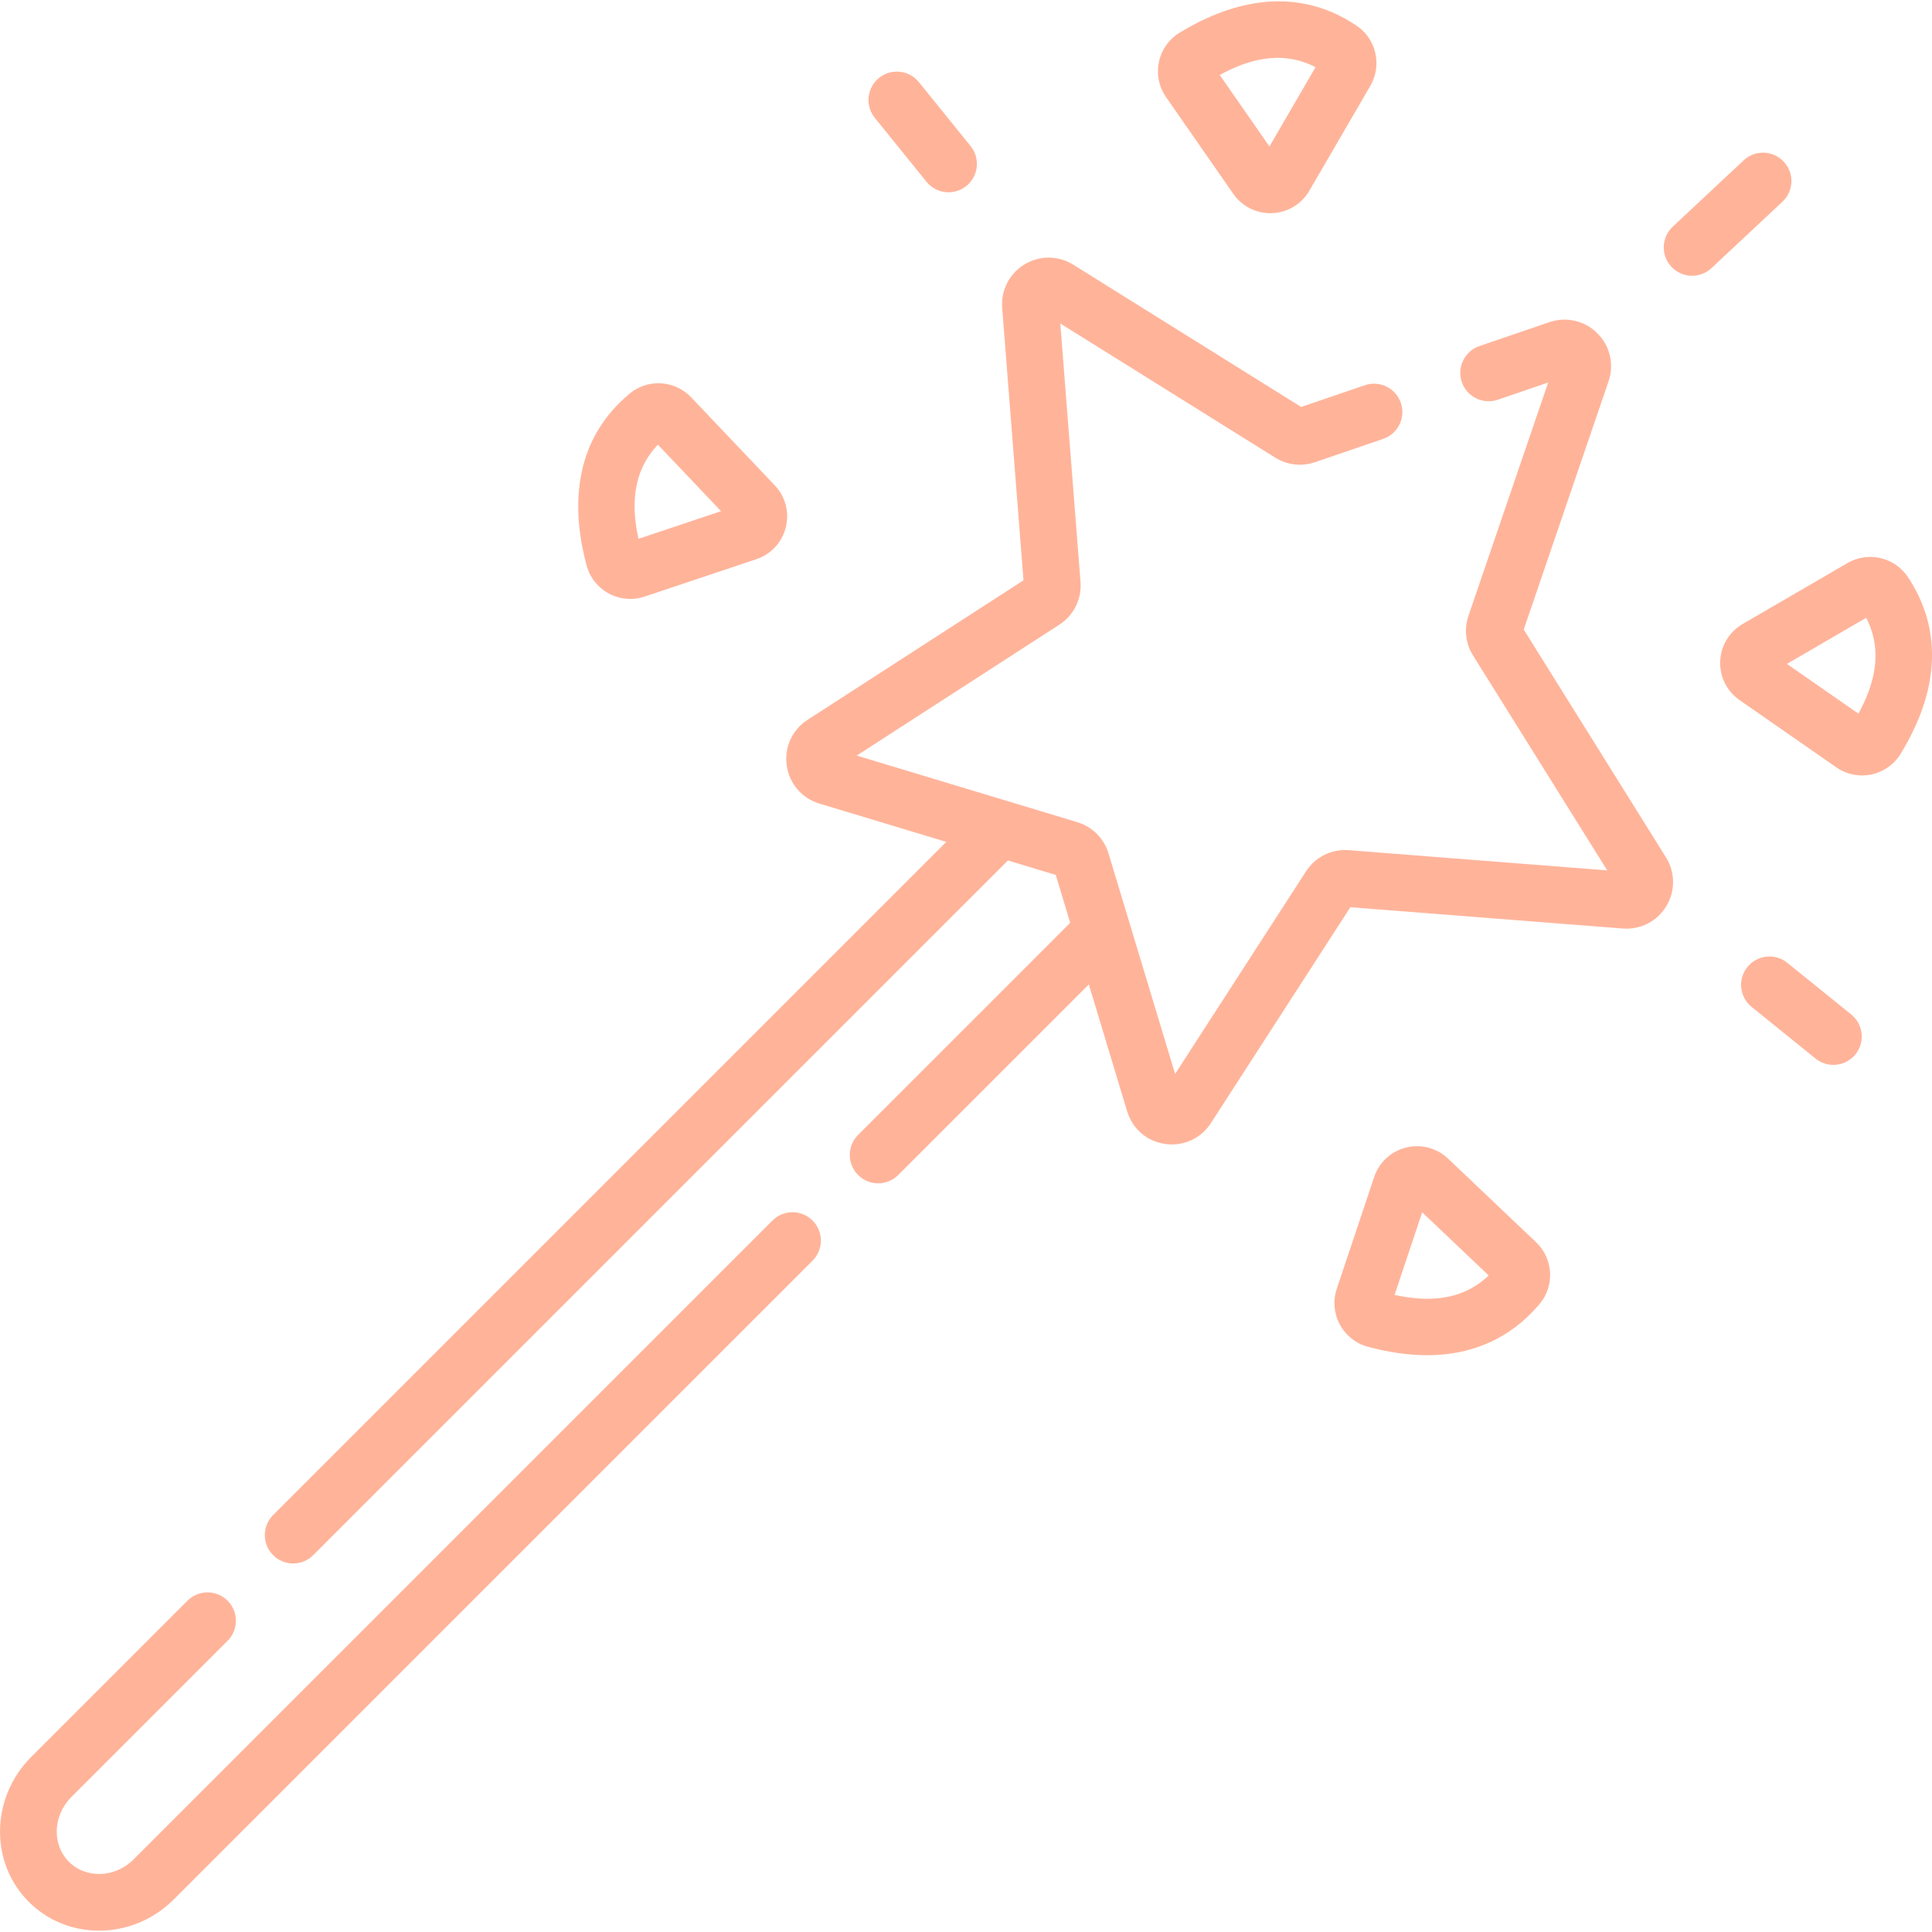
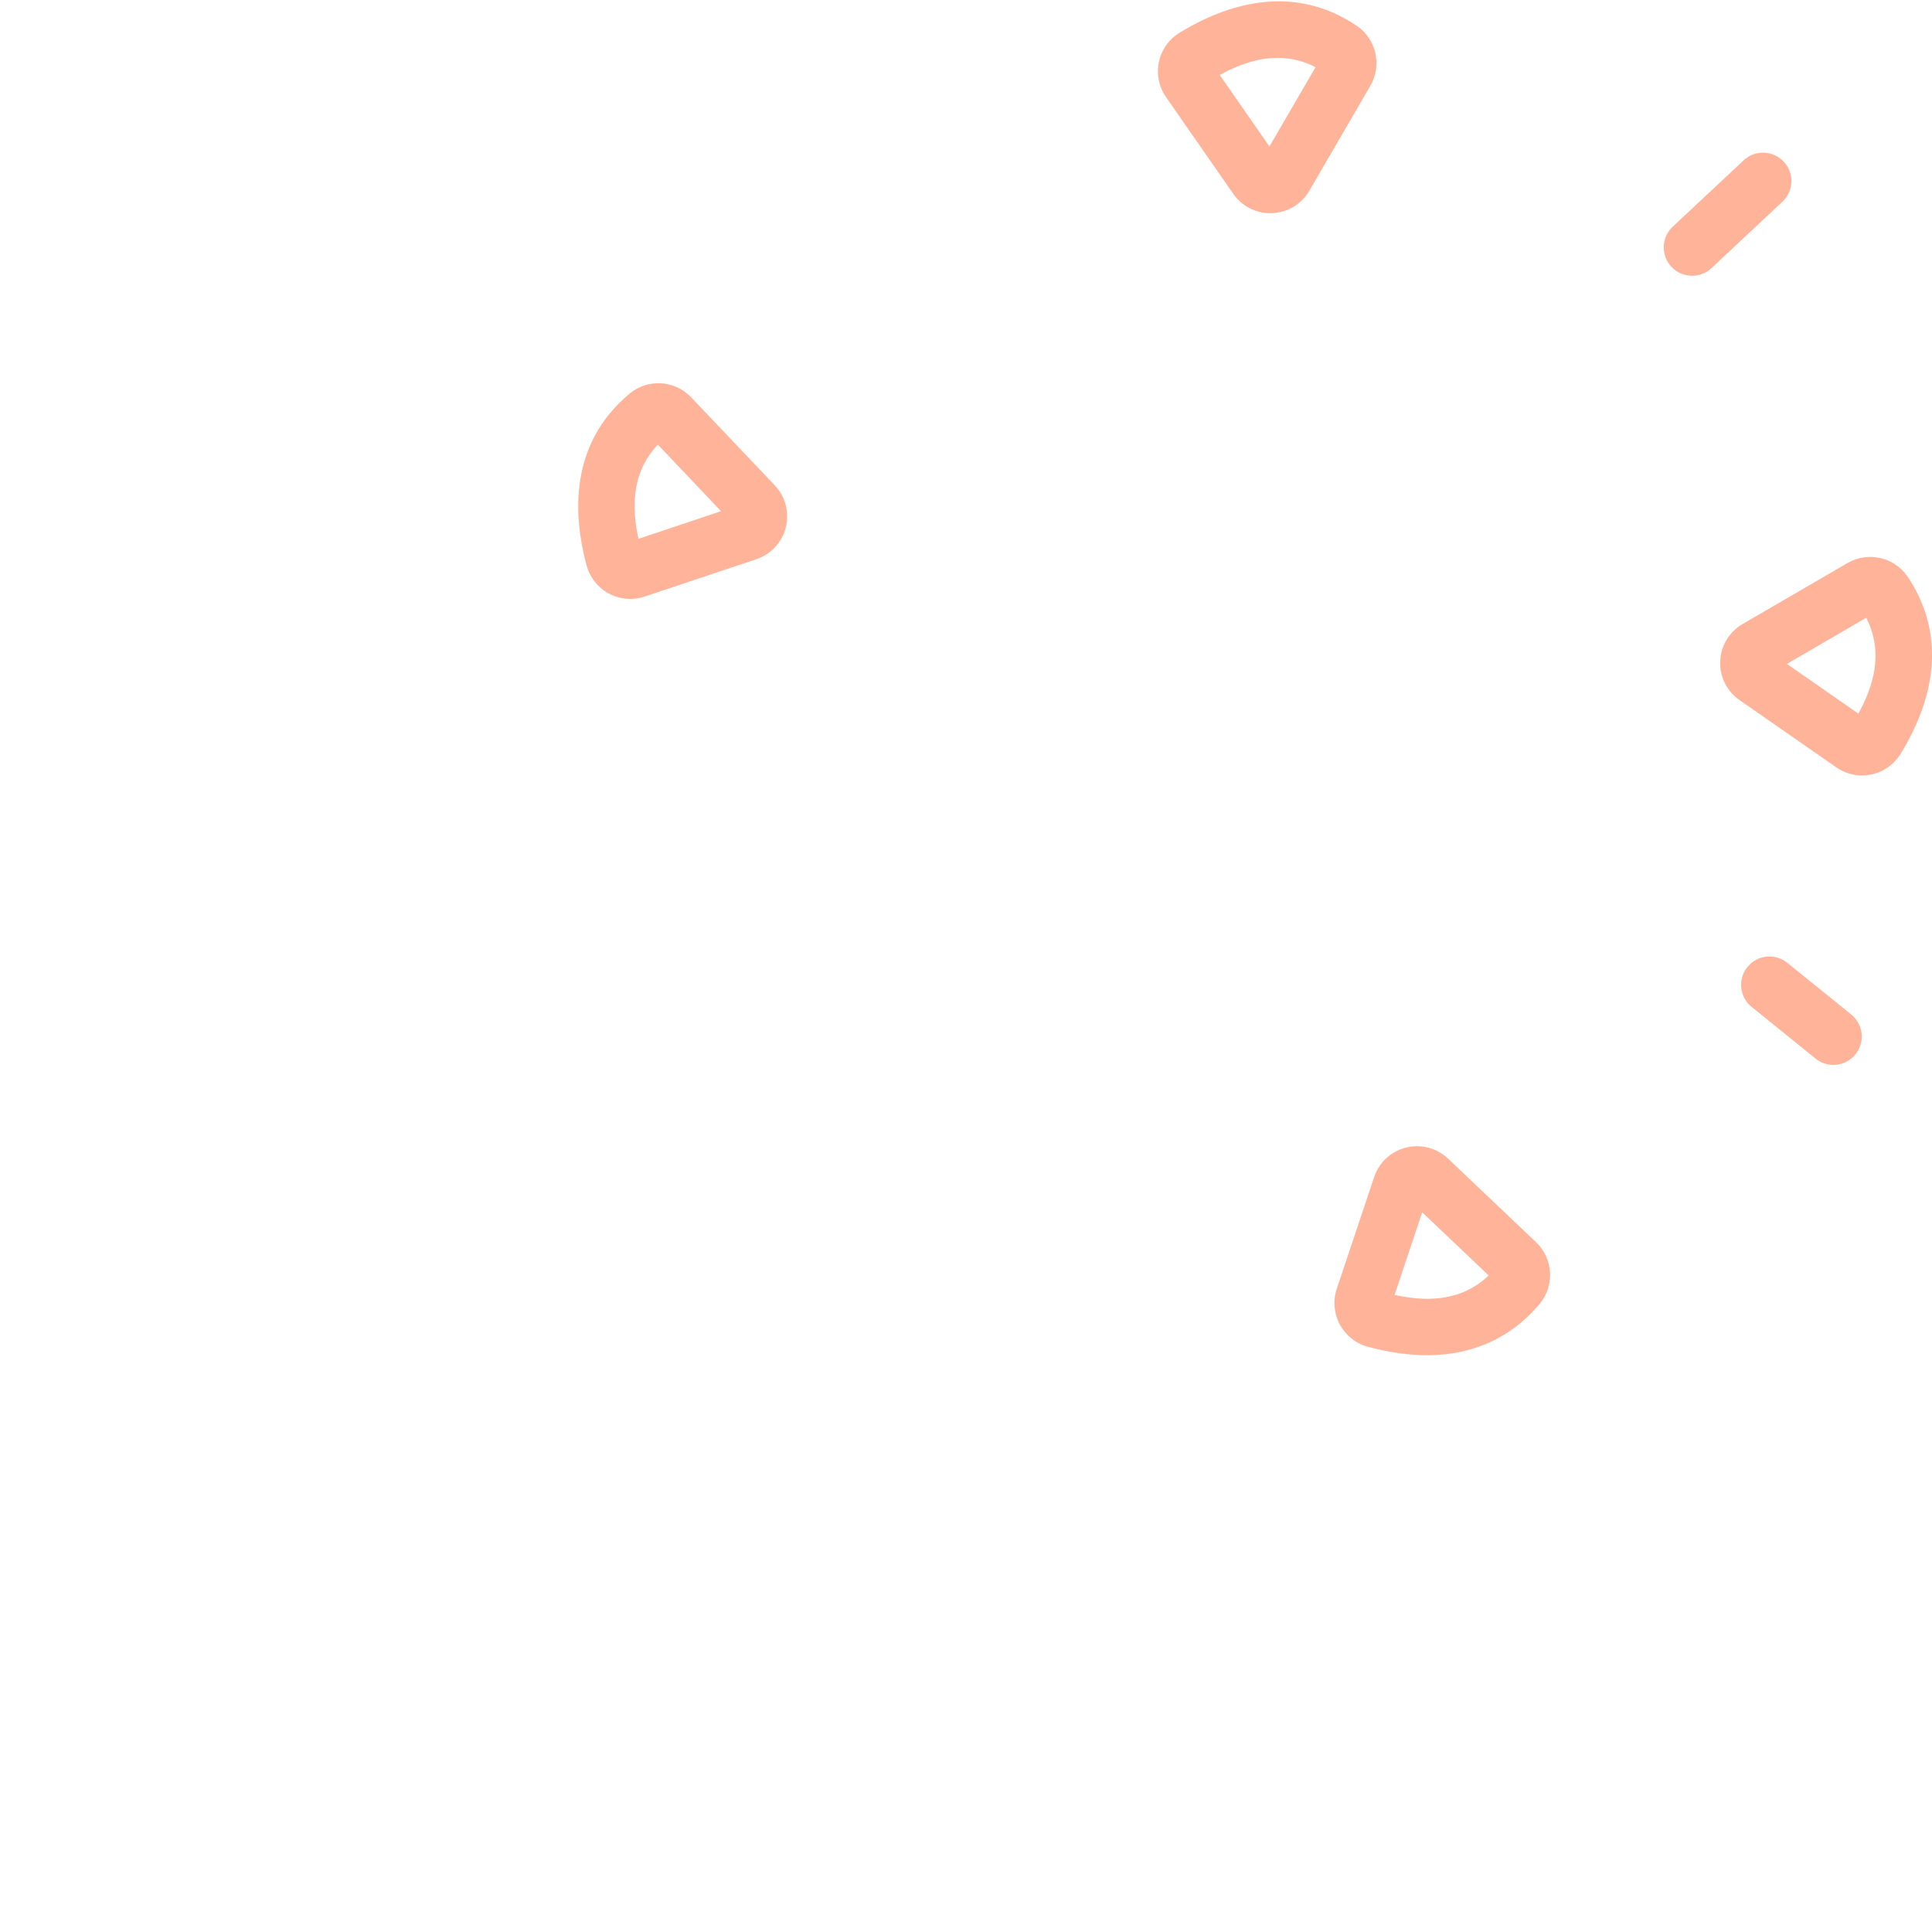
<svg xmlns="http://www.w3.org/2000/svg" width="80" height="80" viewBox="0 0 80 80" fill="none">
  <g clip-path="url(#clip0)">
-     <path d="M63.095 26.068L66.606 15.791C66.846 15.089 66.669 14.326 66.145 13.802C65.62 13.277 64.857 13.1 64.155 13.34L61.262 14.328C60.648 14.538 60.321 15.206 60.53 15.82C60.74 16.434 61.408 16.761 62.022 16.552L64.107 15.839L60.807 25.496C60.618 26.048 60.687 26.648 60.996 27.143L66.552 36.041L55.851 35.204C55.141 35.147 54.463 35.485 54.079 36.081L48.659 44.47L45.901 35.336C45.714 34.715 45.232 34.233 44.611 34.045L35.476 31.287L43.865 25.867C44.462 25.482 44.797 24.803 44.742 24.095L43.905 13.395L52.804 18.95C53.298 19.258 53.898 19.327 54.45 19.139L57.274 18.174C57.888 17.964 58.216 17.296 58.006 16.682C57.796 16.069 57.128 15.74 56.515 15.951L53.879 16.851L44.445 10.962C43.823 10.574 43.048 10.569 42.421 10.949C41.795 11.329 41.441 12.019 41.498 12.75L42.38 24.03L33.441 29.805C32.801 30.218 32.471 30.943 32.577 31.696C32.683 32.45 33.202 33.055 33.93 33.275L39.184 34.861L11.309 62.735C10.85 63.194 10.85 63.938 11.309 64.396C11.538 64.626 11.839 64.74 12.139 64.74C12.44 64.74 12.741 64.626 12.97 64.396L41.736 35.631L43.717 36.229L44.315 38.211L35.532 46.994C35.073 47.453 35.073 48.196 35.532 48.655C35.761 48.884 36.062 48.999 36.362 48.999C36.663 48.999 36.964 48.884 37.193 48.655L45.086 40.763L46.672 46.016C46.891 46.744 47.496 47.263 48.25 47.369C48.343 47.383 48.436 47.389 48.528 47.389C49.178 47.389 49.779 47.066 50.141 46.505L55.916 37.566L67.196 38.448C67.927 38.505 68.617 38.152 68.997 37.525C69.377 36.898 69.372 36.123 68.984 35.501L63.095 26.068Z" fill="#FFB49A" />
-     <path d="M31.986 50.539L5.533 76.992C4.767 77.758 3.565 77.804 2.854 77.092C2.143 76.381 2.188 75.179 2.954 74.413L9.424 67.943C9.883 67.484 9.883 66.74 9.424 66.281C8.965 65.823 8.222 65.823 7.763 66.281L1.293 72.751C-0.39 74.434 -0.435 77.126 1.193 78.753C1.988 79.549 3.039 79.945 4.102 79.945C5.212 79.945 6.335 79.513 7.195 78.653L33.647 52.201C34.106 51.742 34.106 50.998 33.647 50.539C33.188 50.081 32.445 50.081 31.986 50.539Z" fill="#FFB49A" />
    <path d="M25.215 24.579C25.488 24.726 25.793 24.8 26.099 24.8C26.298 24.8 26.498 24.768 26.69 24.704L31.319 23.155C31.928 22.951 32.384 22.458 32.539 21.835C32.694 21.212 32.523 20.562 32.081 20.096L28.619 16.451C27.944 15.739 26.825 15.671 26.073 16.297L26.073 16.297C23.571 18.376 23.723 21.317 24.291 23.418C24.425 23.913 24.762 24.337 25.215 24.579ZM27.242 18.413L29.857 21.167L26.438 22.311C26.175 21.112 26.106 19.604 27.242 18.413Z" fill="#FFB49A" />
    <path d="M51.067 8.026C51.419 8.532 51.988 8.828 52.6 8.828C52.626 8.828 52.652 8.827 52.677 8.826C53.319 8.8 53.895 8.453 54.217 7.898L56.744 3.552C57.237 2.704 56.988 1.612 56.177 1.065C56.177 1.065 56.177 1.065 56.176 1.065C53.478 -0.752 50.699 0.22 48.842 1.355C48.404 1.623 48.092 2.064 47.987 2.567C47.881 3.069 47.989 3.598 48.281 4.018L51.067 8.026ZM54.474 2.782L52.565 6.065L50.507 3.104C51.584 2.516 53.012 2.026 54.474 2.782Z" fill="#FFB49A" />
-     <path d="M38.363 7.526C38.595 7.813 38.935 7.962 39.278 7.962C39.537 7.962 39.798 7.876 40.015 7.701C40.52 7.293 40.598 6.553 40.19 6.049L38.05 3.402C37.642 2.897 36.903 2.819 36.398 3.227C35.893 3.634 35.815 4.374 36.223 4.878L38.363 7.526Z" fill="#FFB49A" />
    <path d="M59.961 47.976C59.495 47.534 58.845 47.363 58.222 47.518C57.599 47.673 57.105 48.129 56.901 48.738L55.352 53.367C55.19 53.852 55.235 54.39 55.477 54.842C55.72 55.295 56.143 55.631 56.639 55.766C57.546 56.011 58.359 56.116 59.088 56.116C61.419 56.116 62.885 55.036 63.76 53.984C64.385 53.232 64.317 52.113 63.605 51.437L59.961 47.976ZM57.746 53.619L58.89 50.199L61.644 52.814C60.453 53.951 58.944 53.882 57.746 53.619Z" fill="#FFB49A" />
    <path d="M78.992 23.88C78.992 23.88 78.992 23.88 78.992 23.88C78.445 23.069 77.353 22.82 76.504 23.313L72.158 25.839C71.603 26.162 71.256 26.738 71.23 27.379C71.204 28.021 71.504 28.623 72.031 28.989L76.038 31.775C76.353 31.994 76.728 32.11 77.107 32.11C77.235 32.11 77.363 32.096 77.489 32.07C77.992 31.964 78.434 31.652 78.701 31.215C80.759 27.851 79.995 25.37 78.992 23.88ZM76.952 29.55L73.992 27.491L77.275 25.582C78.031 27.044 77.541 28.473 76.952 29.55Z" fill="#FFB49A" />
    <path d="M76.655 42.007L74.008 39.867C73.503 39.459 72.764 39.537 72.356 40.042C71.948 40.546 72.027 41.286 72.531 41.694L75.178 43.834C75.396 44.009 75.657 44.095 75.916 44.095C76.259 44.095 76.598 43.946 76.83 43.659C77.238 43.154 77.16 42.414 76.655 42.007Z" fill="#FFB49A" />
    <path d="M73.861 6.694C73.418 6.22 72.675 6.195 72.201 6.639L69.264 9.386C68.791 9.829 68.766 10.573 69.209 11.047C69.44 11.294 69.753 11.419 70.067 11.419C70.355 11.419 70.643 11.314 70.869 11.102L73.806 8.354C74.28 7.911 74.305 7.168 73.861 6.694Z" fill="#FFB49A" />
  </g>
  <defs>
    <clipPath id="clip0">
      <rect width="80" height="80" fill="white" transform="translate(0.001)" />
    </clipPath>
  </defs>
</svg>